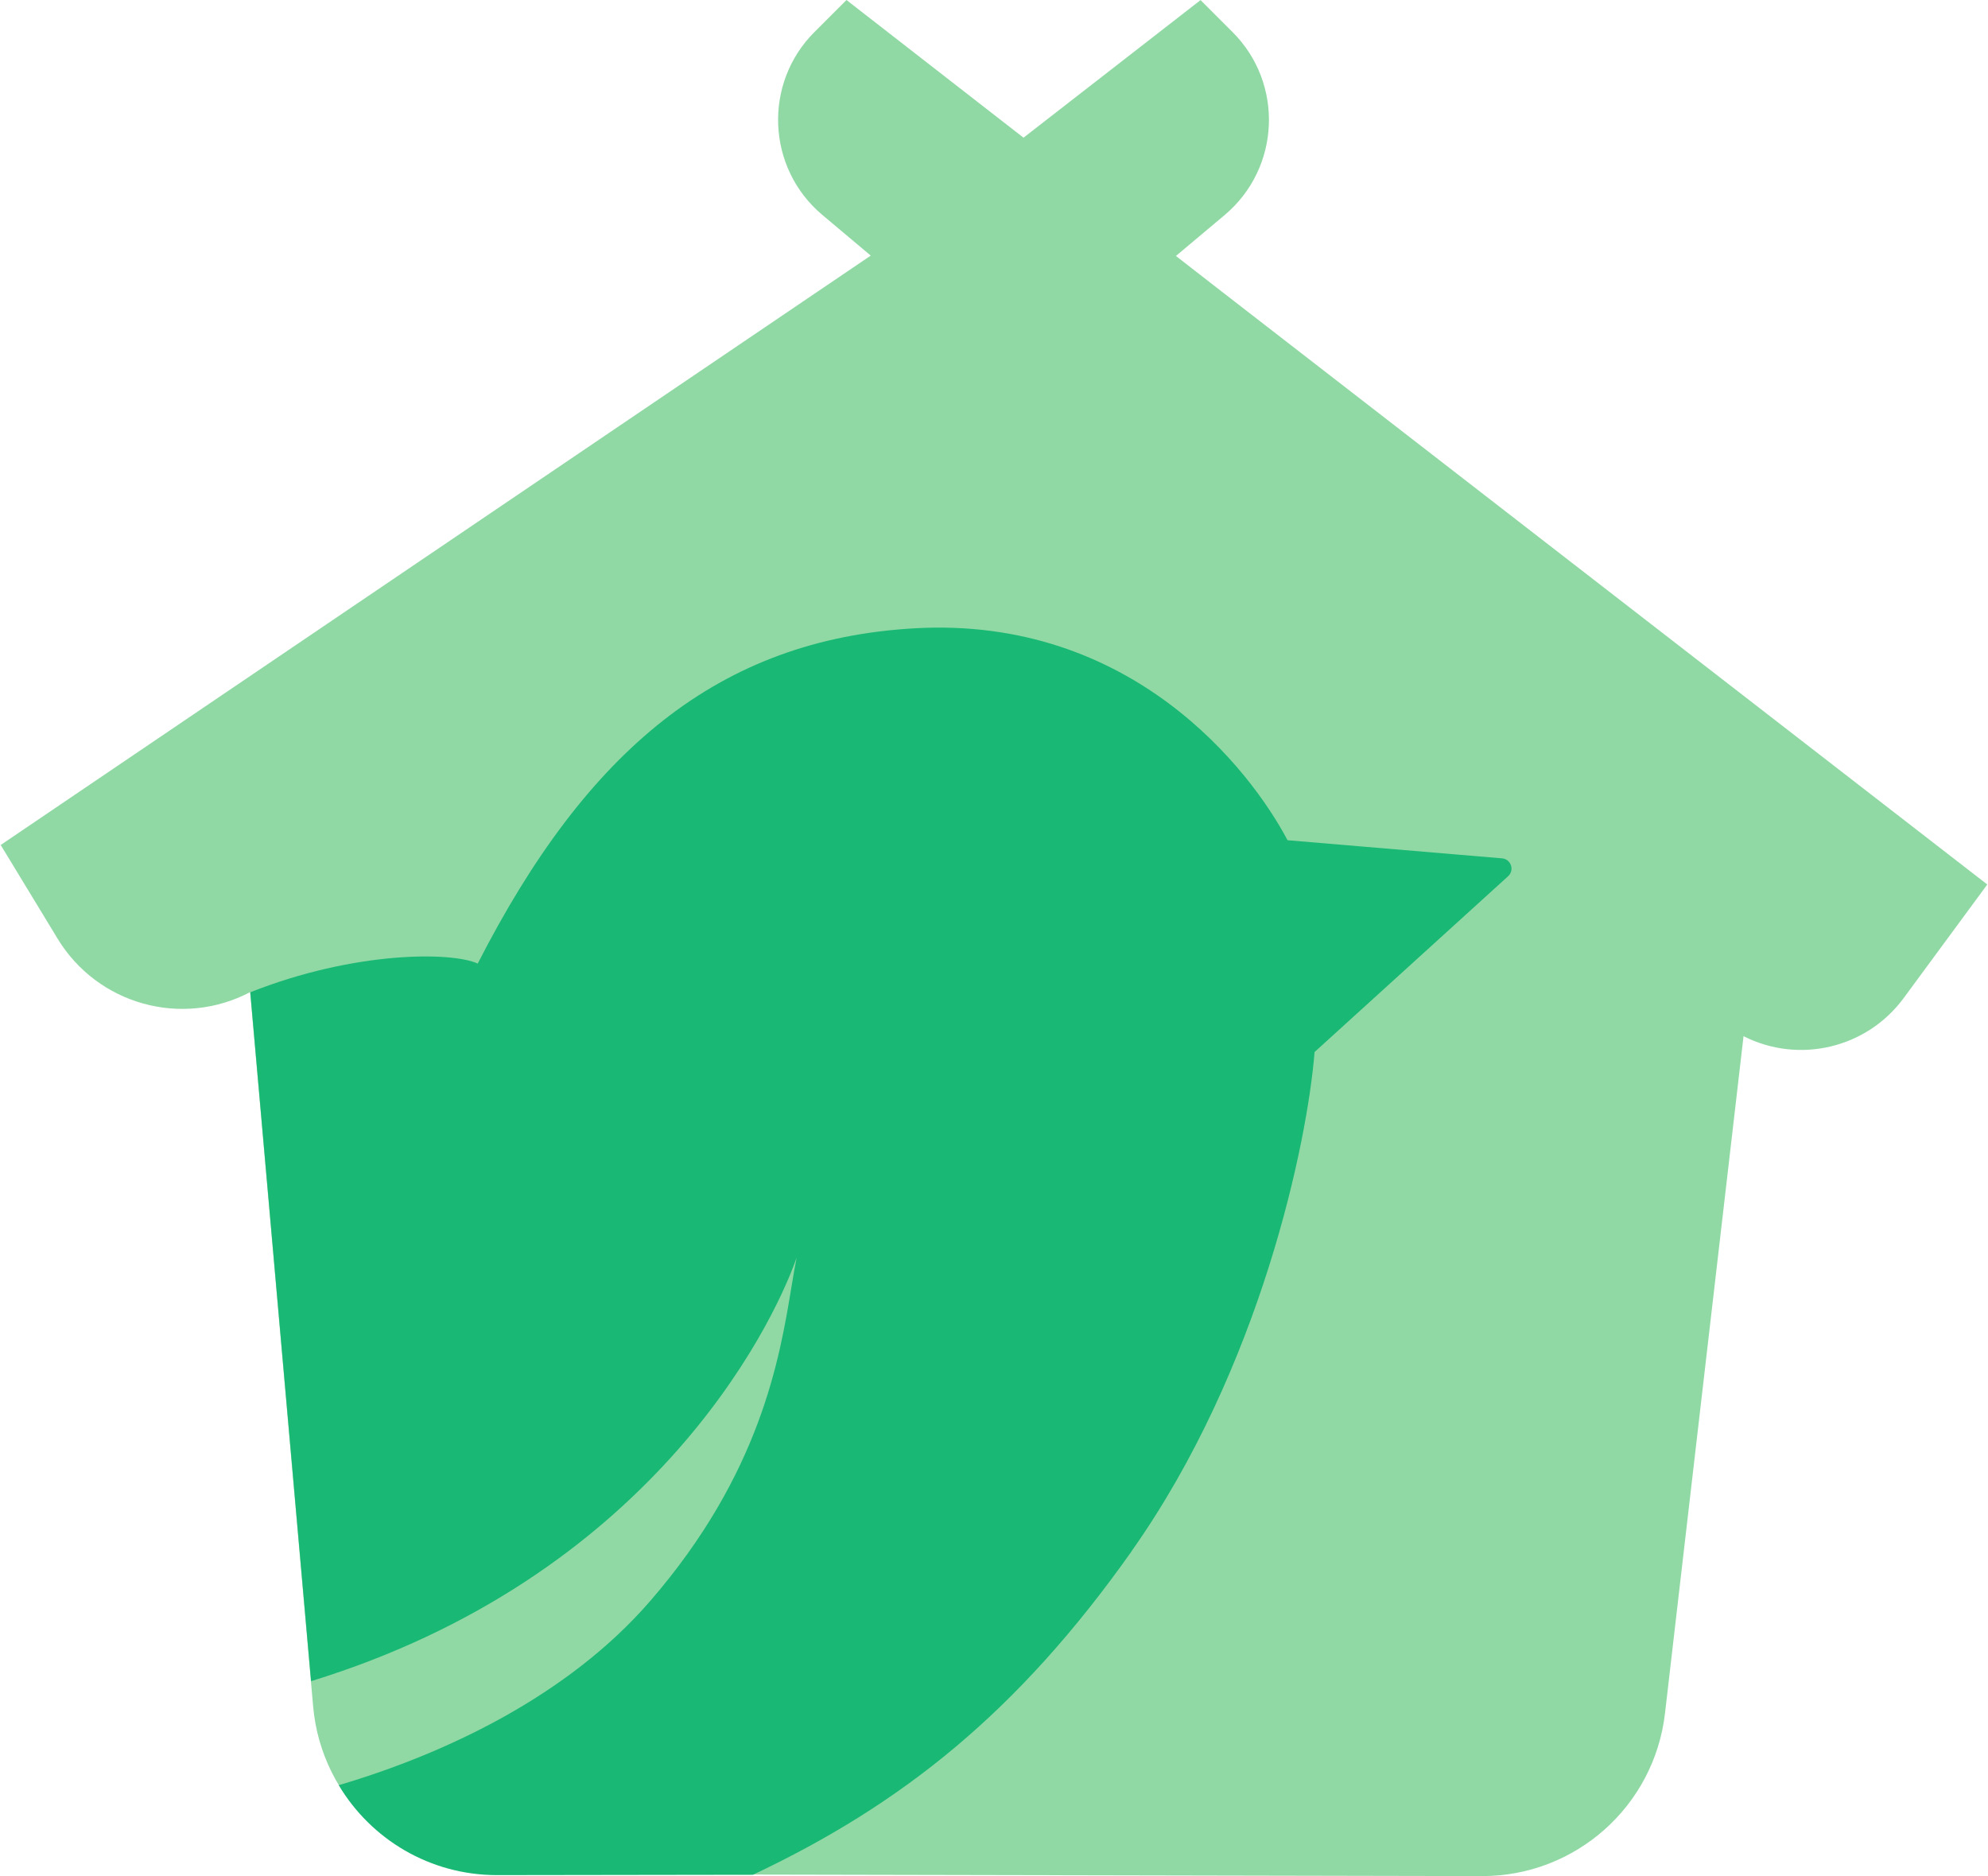
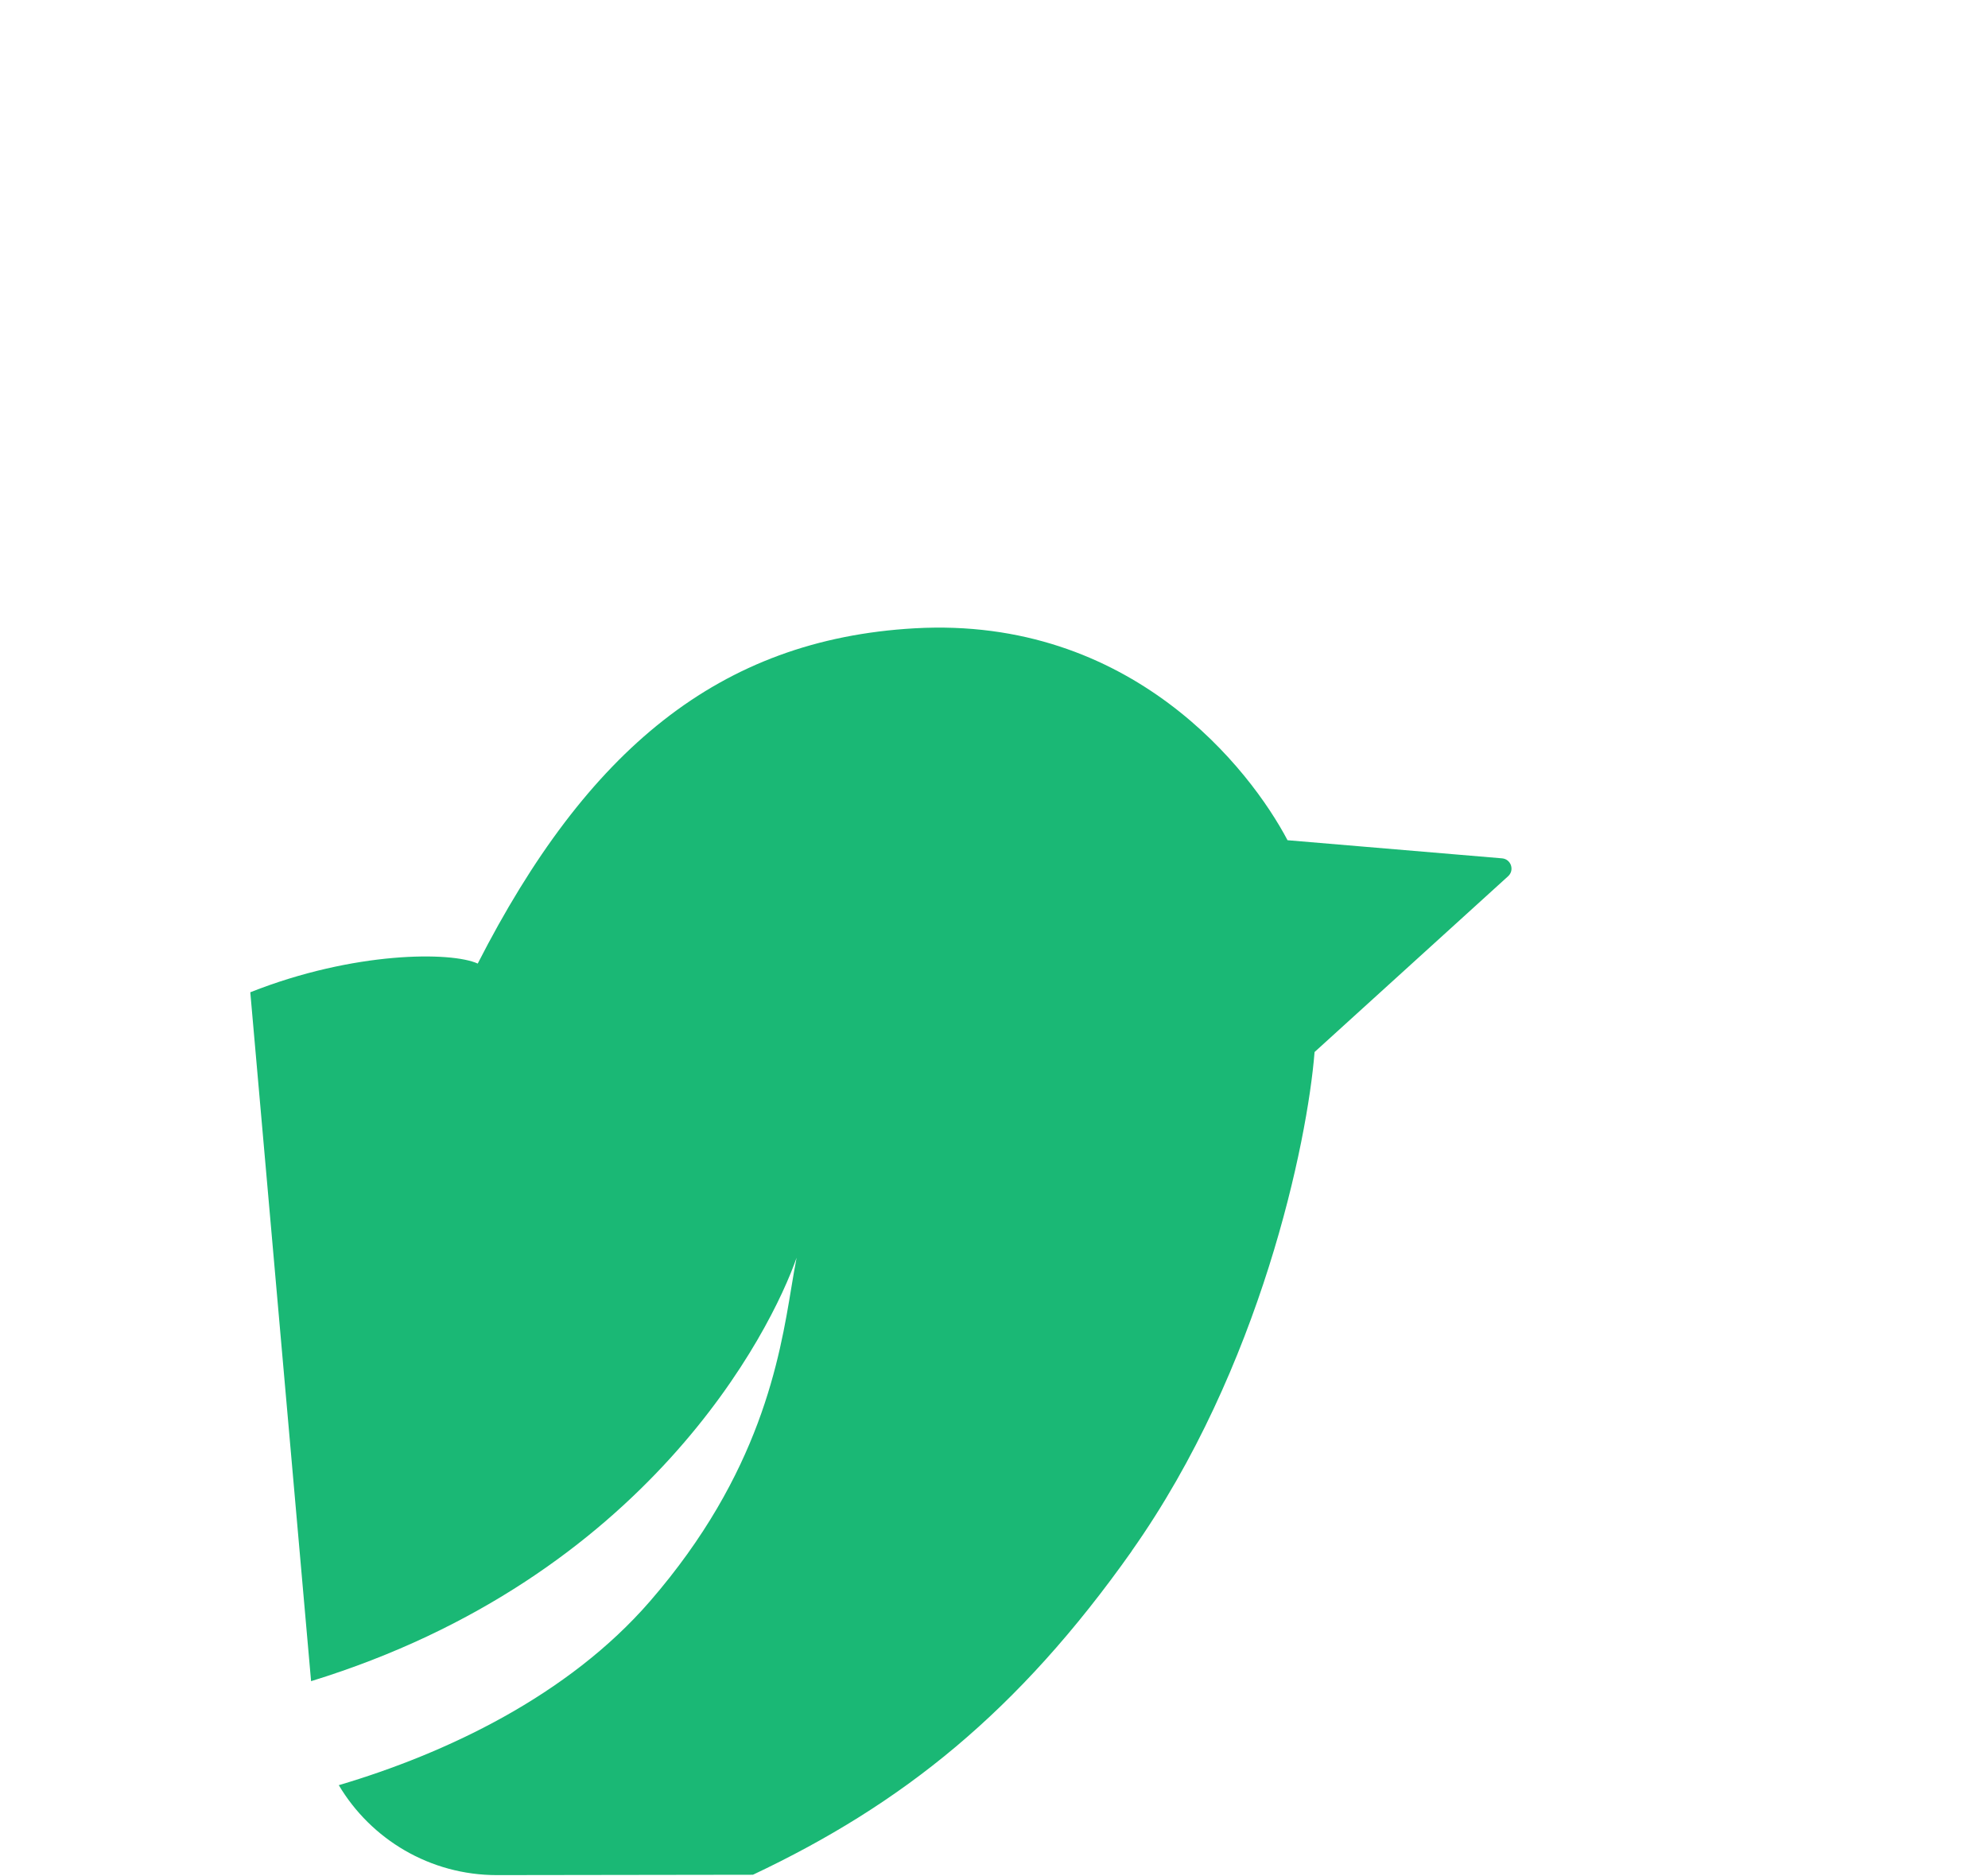
<svg xmlns="http://www.w3.org/2000/svg" fill="none" height="67" viewBox="0 0 71 67" width="71">
-   <path d="m43.633 10.412-1.636-1.271 1.741-1.462c1.99-1.675 2.122-4.694.282-6.533l-1.143-1.143-6.323 4.914-6.323-4.917-1.143 1.143c-1.839 1.839-1.708 4.861.282 6.533l1.728 1.452-31.073 21.048 2.033 3.347c1.429 2.352 4.438 3.189 6.875 1.908l2.25 25.505c.299 3.386 3.13 5.985 6.53 5.991l35.211.072c3.341.007 6.155-2.493 6.54-5.814l2.805-24.181c1.981 1.005 4.401.43 5.719-1.36l2.986-4.057z" fill="#90d9a4" />
  <path clip-rule="evenodd" d="m40.42 55.392c-4.06 5.745-8.195 9.039-13.529 11.559l-9.145.013c-2.388 0-4.497-1.278-5.646-3.212 3.82-1.13 8.185-3.189 11.115-6.569 3.948-4.556 4.631-8.678 5.048-11.204.066-.394.125-.752.187-1.064-.92 2.631-5.338 11.427-17.34 15.123l-2.171-24.602c3.718-1.472 7.18-1.455 8.123-1.025 3.892-7.614 8.609-11.575 15.602-11.973 7.755-.44 11.999 5.062 13.319 7.568l7.66.647c.322.026.457.424.217.64l-6.911 6.277c-.256 3.219-1.921 11.293-6.533 17.822z" fill="#1ab875" fill-rule="evenodd" />
</svg>